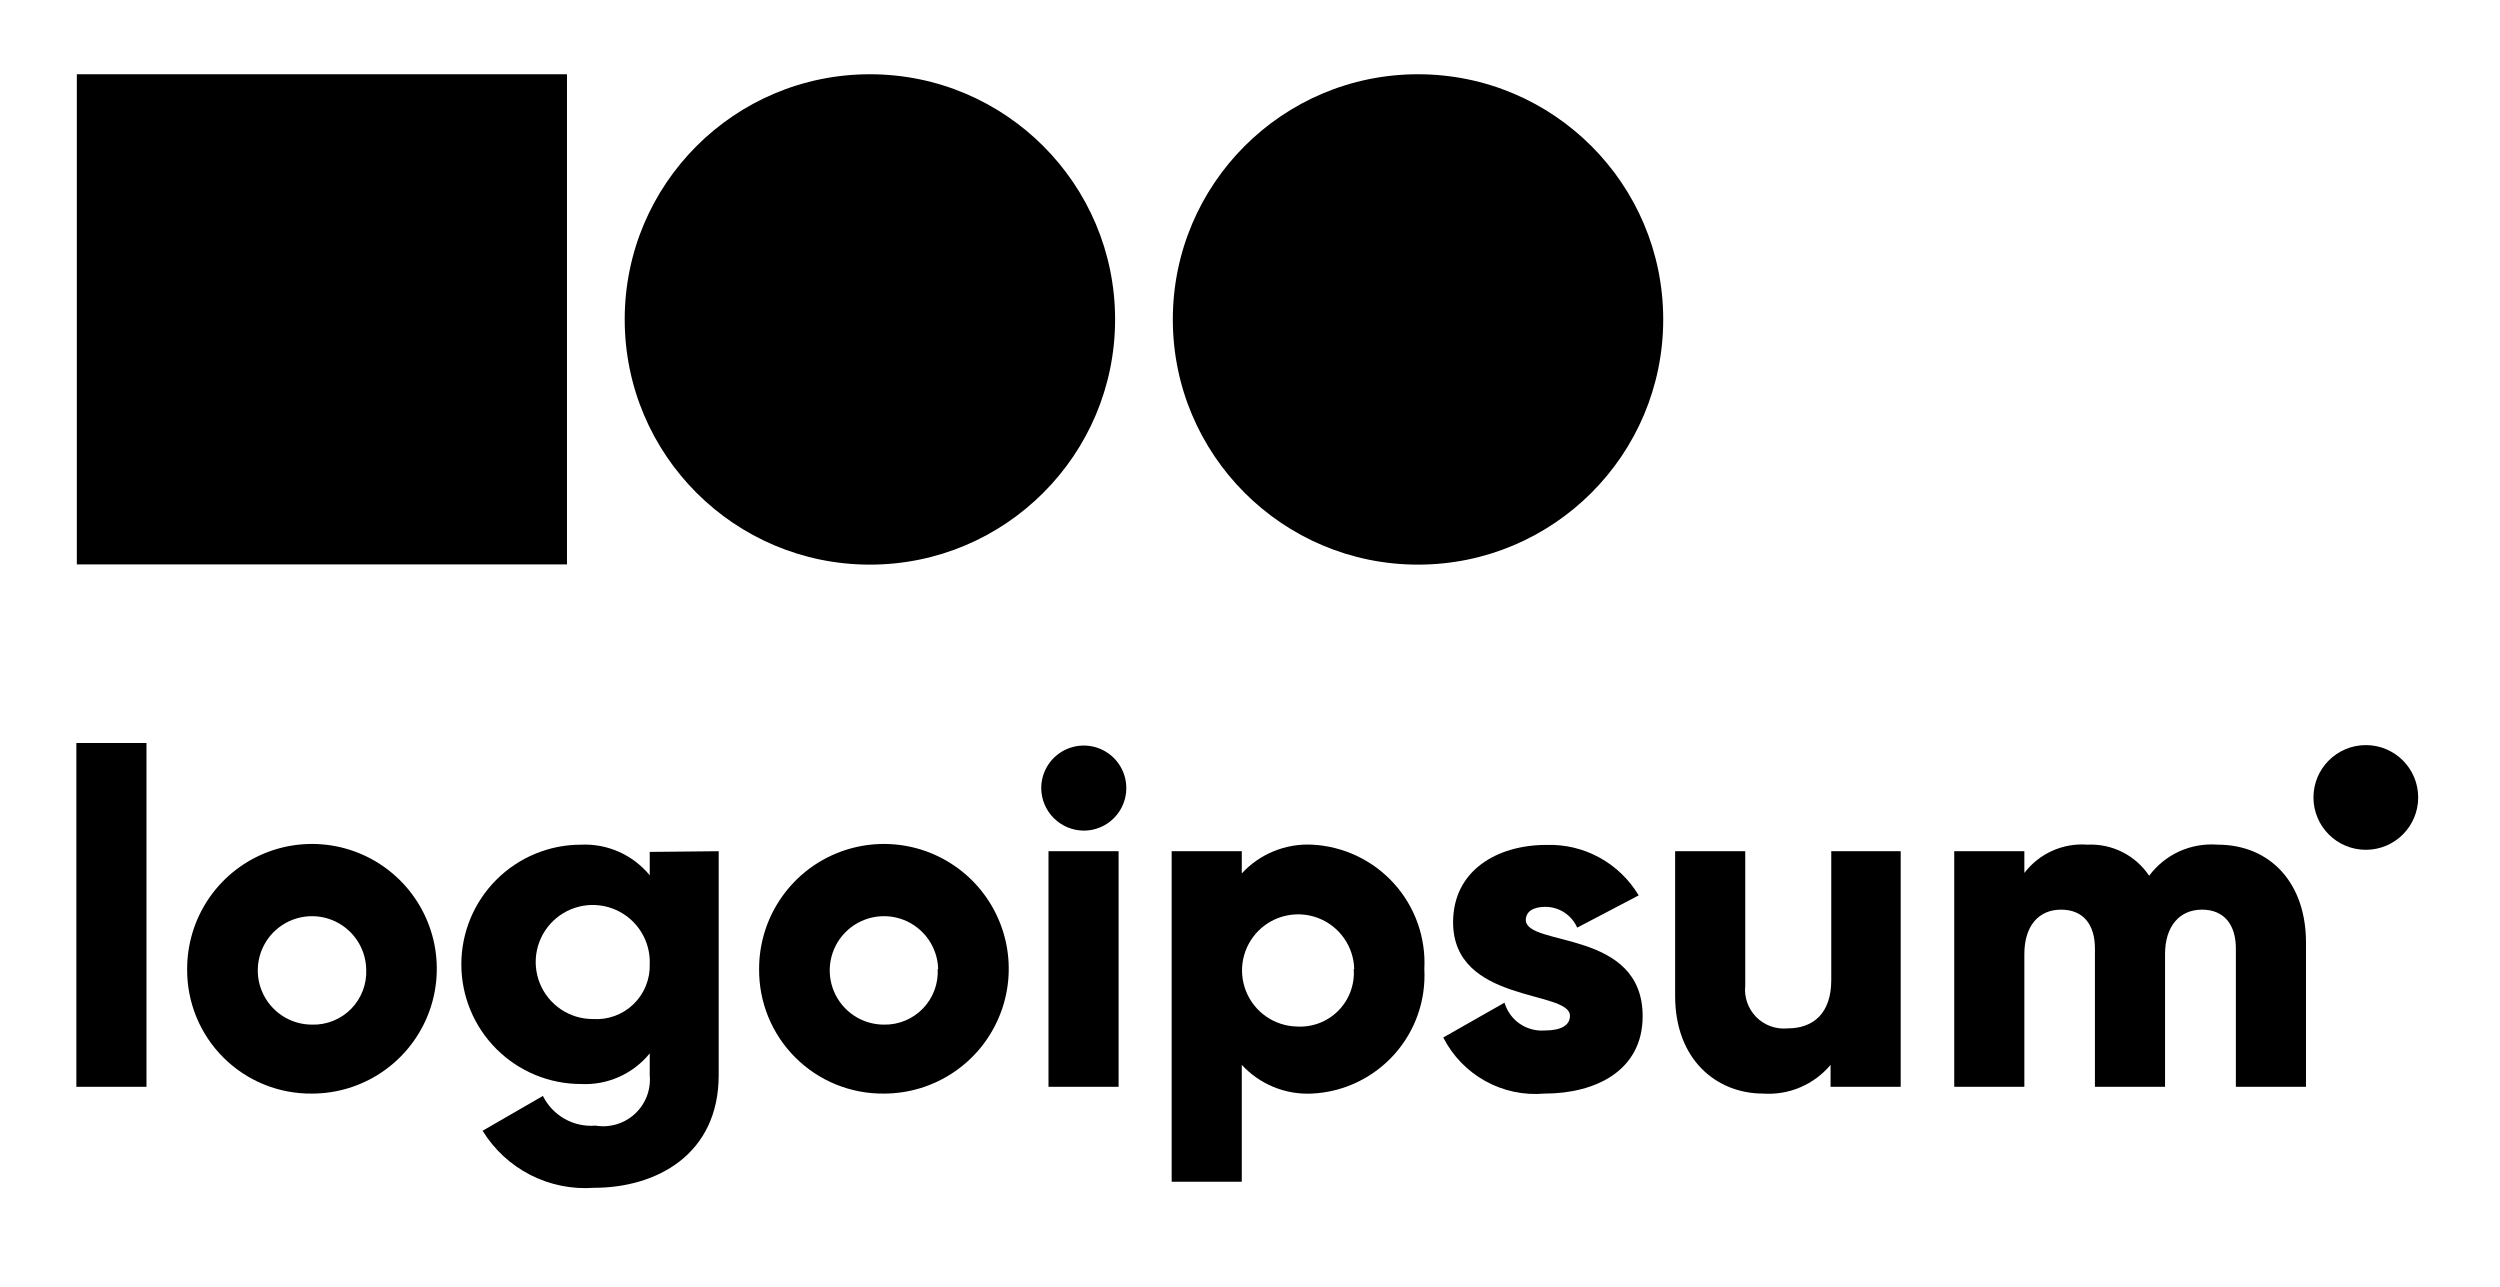
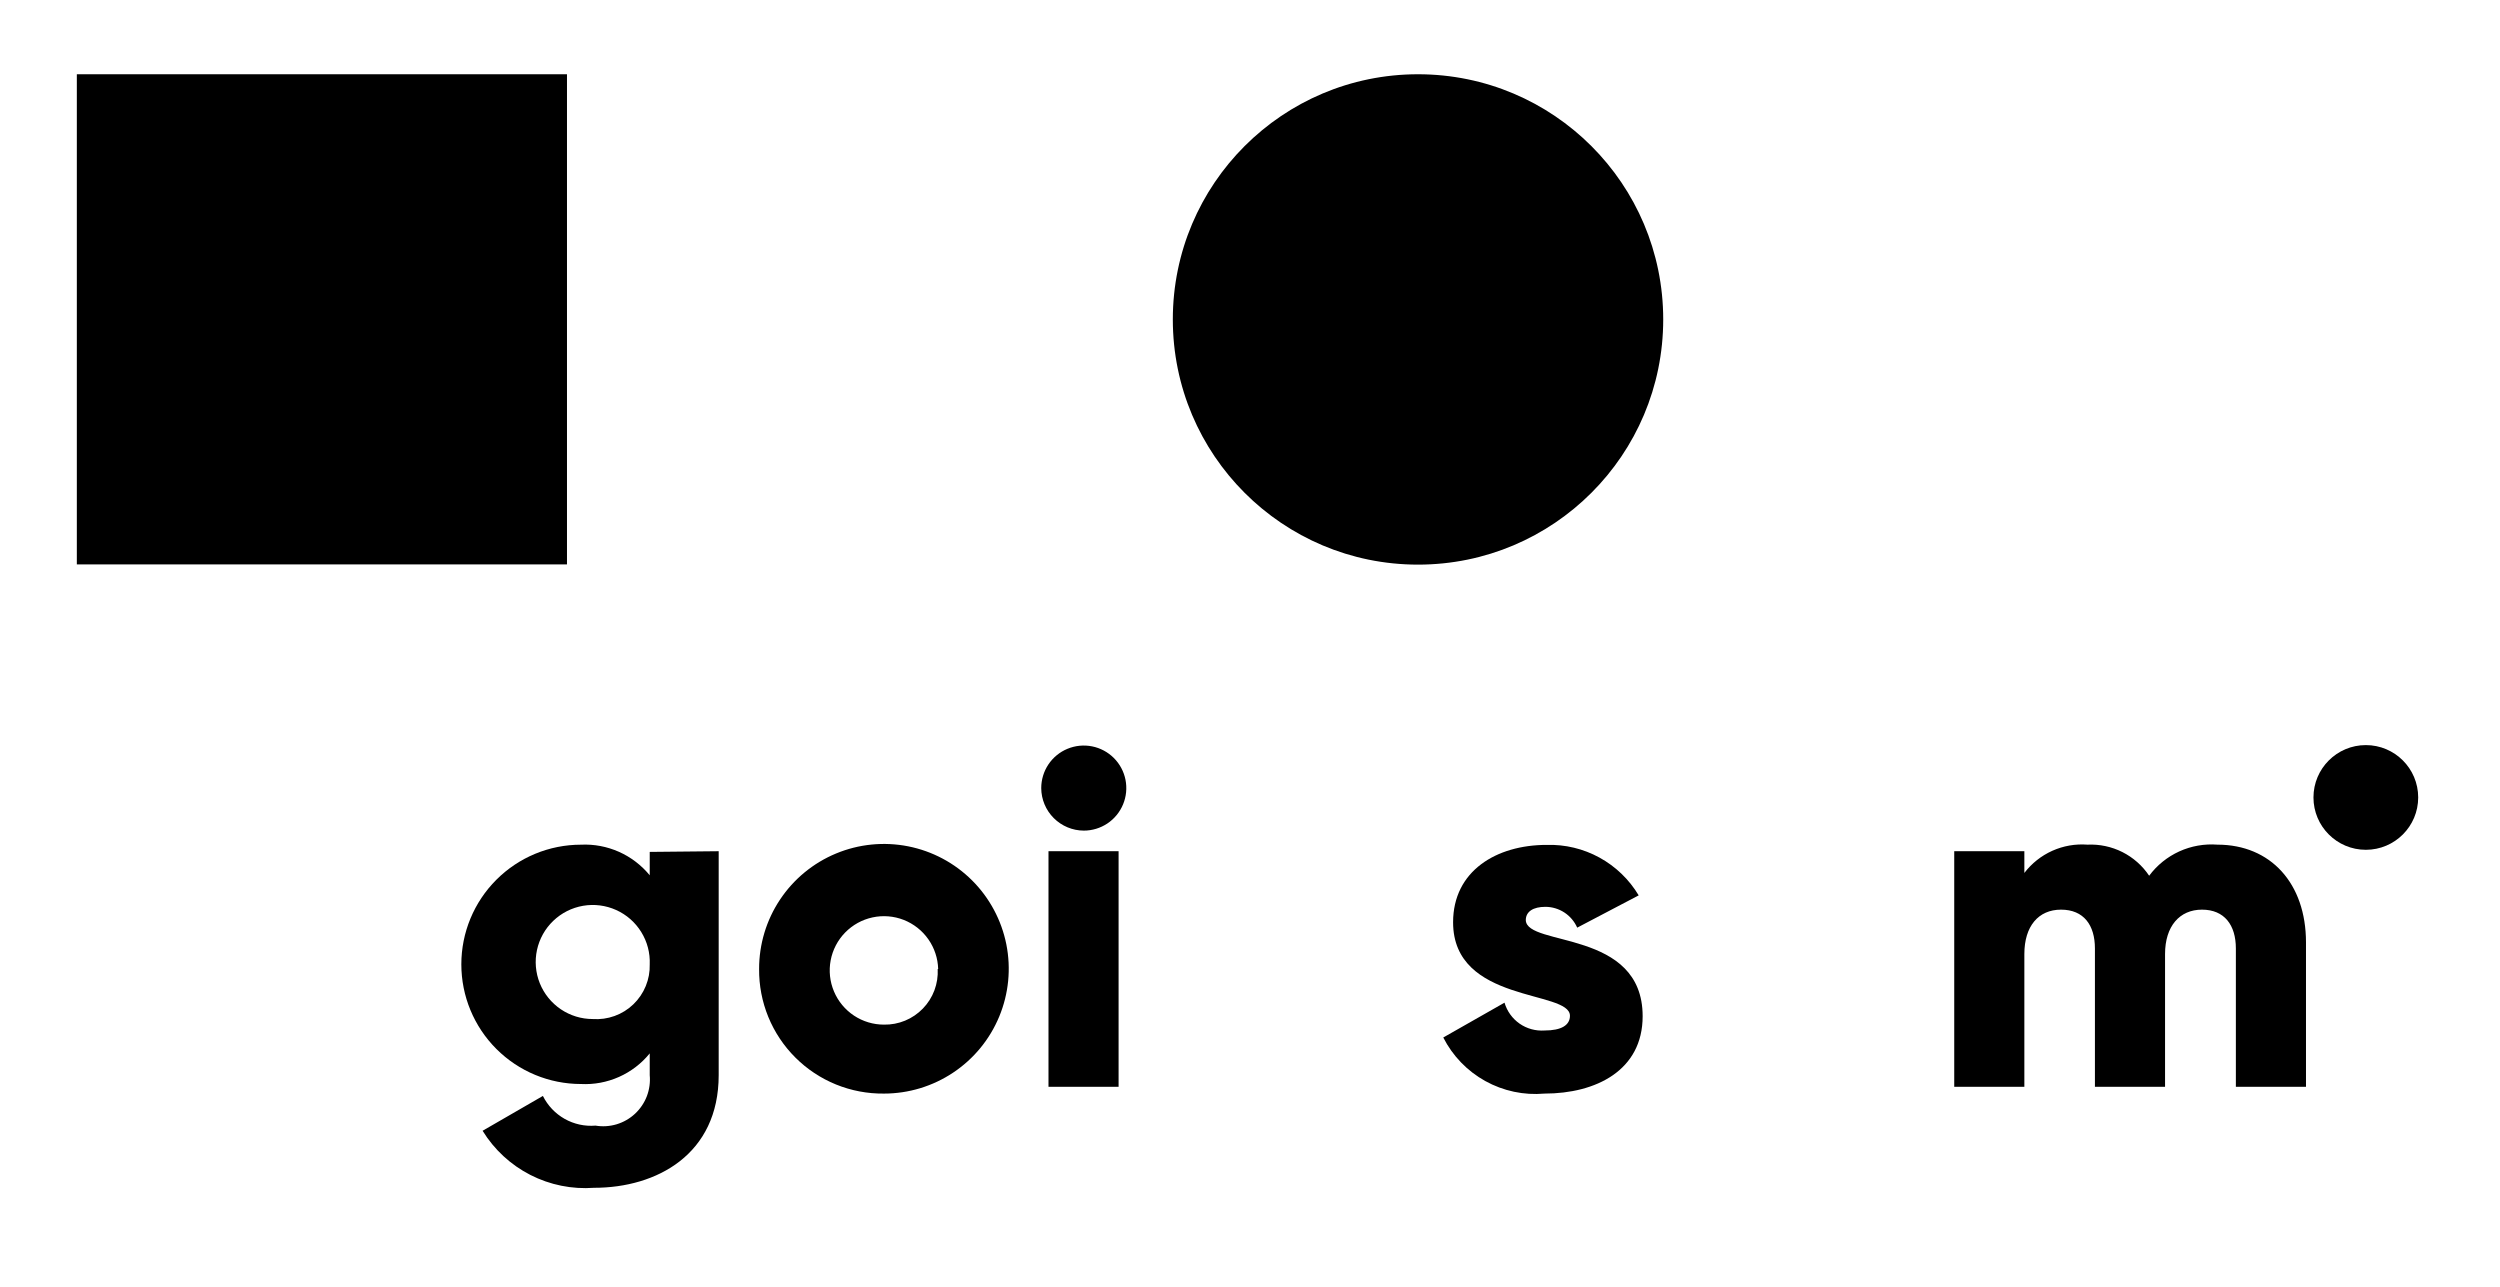
<svg xmlns="http://www.w3.org/2000/svg" width="101" height="52" viewBox="0 0 101 52" fill="none">
-   <path d="M3.085 30.017H5.918V43.907H3.085V30.017Z" fill="black" />
-   <path d="M7.561 39.148C7.559 38.15 7.854 37.174 8.406 36.344C8.959 35.513 9.746 34.865 10.668 34.482C11.589 34.099 12.603 33.998 13.582 34.191C14.561 34.385 15.46 34.864 16.166 35.569C16.872 36.274 17.354 37.173 17.549 38.151C17.744 39.129 17.645 40.144 17.264 41.066C16.882 41.988 16.236 42.776 15.406 43.33C14.577 43.885 13.602 44.181 12.604 44.181C11.94 44.188 11.282 44.063 10.667 43.813C10.053 43.563 9.494 43.193 9.025 42.724C8.555 42.255 8.184 41.698 7.932 41.083C7.681 40.469 7.555 39.811 7.561 39.148ZM14.795 39.148C14.784 38.717 14.646 38.299 14.398 37.947C14.151 37.594 13.805 37.322 13.404 37.164C13.002 37.007 12.564 36.972 12.143 37.063C11.722 37.154 11.337 37.367 11.036 37.675C10.735 37.984 10.532 38.374 10.452 38.797C10.372 39.221 10.418 39.658 10.586 40.055C10.753 40.452 11.034 40.791 11.393 41.03C11.752 41.268 12.173 41.395 12.604 41.395C12.899 41.404 13.192 41.35 13.465 41.24C13.739 41.129 13.986 40.963 14.192 40.752C14.398 40.54 14.557 40.289 14.661 40.013C14.765 39.737 14.81 39.442 14.795 39.148Z" fill="black" />
  <path d="M29.035 34.389V43.435C29.035 46.637 26.532 47.987 24.001 47.987C23.111 48.053 22.221 47.873 21.426 47.467C20.631 47.06 19.964 46.443 19.497 45.683L21.933 44.276C22.127 44.666 22.433 44.988 22.811 45.202C23.19 45.416 23.625 45.511 24.058 45.475C24.343 45.523 24.636 45.504 24.913 45.421C25.19 45.337 25.444 45.192 25.655 44.995C25.867 44.797 26.031 44.554 26.134 44.284C26.236 44.014 26.276 43.723 26.249 43.435V42.557C25.916 42.967 25.491 43.292 25.009 43.507C24.526 43.722 24 43.821 23.473 43.794C22.19 43.794 20.961 43.285 20.054 42.378C19.147 41.471 18.638 40.242 18.638 38.959C18.638 37.677 19.147 36.447 20.054 35.541C20.961 34.634 22.19 34.125 23.473 34.125C24 34.1 24.525 34.2 25.007 34.414C25.489 34.629 25.914 34.954 26.249 35.362V34.417L29.035 34.389ZM26.249 38.959C26.268 38.5 26.149 38.046 25.907 37.655C25.666 37.264 25.313 36.953 24.894 36.765C24.475 36.576 24.009 36.516 23.556 36.594C23.103 36.672 22.684 36.884 22.352 37.202C22.02 37.52 21.791 37.93 21.694 38.38C21.597 38.829 21.637 39.297 21.808 39.724C21.98 40.15 22.275 40.516 22.655 40.773C23.036 41.031 23.485 41.169 23.945 41.169C24.245 41.19 24.546 41.148 24.829 41.046C25.112 40.944 25.37 40.784 25.587 40.575C25.804 40.367 25.975 40.116 26.089 39.837C26.203 39.559 26.258 39.26 26.249 38.959Z" fill="black" />
  <path d="M30.668 39.148C30.666 38.15 30.96 37.174 31.513 36.344C32.066 35.513 32.853 34.865 33.775 34.482C34.696 34.099 35.71 33.998 36.689 34.191C37.667 34.385 38.567 34.864 39.273 35.569C39.979 36.274 40.46 37.173 40.656 38.151C40.851 39.129 40.752 40.144 40.37 41.066C39.989 41.988 39.343 42.776 38.513 43.33C37.684 43.885 36.709 44.181 35.711 44.181C35.047 44.188 34.389 44.063 33.774 43.813C33.16 43.563 32.601 43.193 32.132 42.724C31.662 42.255 31.291 41.698 31.039 41.083C30.788 40.469 30.662 39.811 30.668 39.148ZM37.902 39.148C37.89 38.717 37.752 38.299 37.505 37.947C37.258 37.594 36.912 37.322 36.511 37.164C36.109 37.007 35.671 36.972 35.25 37.063C34.828 37.154 34.444 37.367 34.143 37.675C33.842 37.984 33.639 38.374 33.559 38.797C33.479 39.221 33.525 39.658 33.693 40.055C33.86 40.452 34.141 40.791 34.5 41.03C34.859 41.268 35.28 41.395 35.711 41.395C36.004 41.401 36.295 41.346 36.566 41.234C36.837 41.122 37.082 40.955 37.286 40.744C37.49 40.534 37.648 40.283 37.751 40.008C37.853 39.733 37.898 39.441 37.883 39.148H37.902Z" fill="black" />
  <path d="M42.066 31.839C42.066 31.499 42.167 31.166 42.355 30.884C42.544 30.601 42.813 30.381 43.127 30.251C43.441 30.121 43.786 30.087 44.12 30.153C44.453 30.219 44.759 30.383 45 30.623C45.24 30.864 45.404 31.17 45.47 31.503C45.536 31.837 45.502 32.182 45.372 32.496C45.242 32.81 45.022 33.079 44.739 33.268C44.457 33.456 44.124 33.557 43.785 33.557C43.33 33.555 42.894 33.373 42.572 33.051C42.25 32.73 42.068 32.294 42.066 31.839ZM42.359 34.388H45.191V43.907H42.359V34.388Z" fill="black" />
-   <path d="M57.543 39.148C57.577 39.777 57.487 40.407 57.277 41.001C57.067 41.595 56.741 42.142 56.319 42.61C55.897 43.078 55.386 43.457 54.817 43.727C54.247 43.997 53.63 44.151 53.001 44.181C52.472 44.206 51.945 44.116 51.455 43.915C50.966 43.714 50.526 43.409 50.168 43.02V47.741H47.335V34.389H50.168V35.286C50.526 34.897 50.966 34.591 51.455 34.391C51.945 34.19 52.472 34.099 53.001 34.124C53.629 34.154 54.246 34.309 54.815 34.578C55.383 34.847 55.894 35.226 56.316 35.693C56.738 36.159 57.063 36.705 57.274 37.298C57.485 37.891 57.576 38.52 57.543 39.148ZM54.71 39.148C54.699 38.705 54.558 38.275 54.304 37.911C54.051 37.547 53.697 37.265 53.285 37.101C52.873 36.936 52.422 36.896 51.988 36.986C51.554 37.075 51.155 37.289 50.842 37.603C50.528 37.916 50.314 38.315 50.224 38.749C50.135 39.184 50.175 39.634 50.34 40.046C50.504 40.458 50.786 40.812 51.15 41.066C51.514 41.319 51.944 41.46 52.387 41.471C52.696 41.491 53.006 41.444 53.296 41.334C53.586 41.224 53.849 41.053 54.067 40.833C54.285 40.613 54.454 40.349 54.561 40.058C54.669 39.767 54.713 39.457 54.691 39.148H54.71Z" fill="black" />
  <path d="M66.363 41.056C66.363 43.246 64.474 44.181 62.397 44.181C61.567 44.255 60.734 44.078 60.005 43.674C59.277 43.27 58.686 42.658 58.308 41.915L60.782 40.508C60.883 40.851 61.098 41.15 61.391 41.355C61.685 41.559 62.04 41.657 62.397 41.632C63.086 41.632 63.426 41.414 63.426 41.037C63.426 39.989 58.705 40.546 58.705 37.26C58.705 35.182 60.461 34.134 62.482 34.134C63.228 34.111 63.966 34.288 64.62 34.647C65.274 35.006 65.82 35.533 66.203 36.173L63.719 37.477C63.609 37.227 63.429 37.015 63.202 36.866C62.974 36.717 62.707 36.637 62.435 36.636C61.944 36.636 61.642 36.825 61.642 37.175C61.679 38.26 66.363 37.533 66.363 41.056Z" fill="black" />
-   <path d="M76.788 34.389V43.907H73.955V43.02C73.625 43.414 73.207 43.725 72.734 43.927C72.262 44.129 71.748 44.216 71.235 44.181C69.347 44.181 67.675 42.812 67.675 40.234V34.389H70.508V39.819C70.483 40.05 70.51 40.284 70.587 40.504C70.664 40.723 70.789 40.923 70.952 41.089C71.116 41.254 71.314 41.381 71.533 41.46C71.752 41.539 71.986 41.569 72.217 41.547C73.256 41.547 73.983 40.942 73.983 39.592V34.389H76.788Z" fill="black" />
  <path d="M93.162 38.072V43.907H90.329V38.317C90.329 37.373 89.867 36.75 88.96 36.75C88.054 36.75 87.468 37.42 87.468 38.544V43.907H84.635V38.317C84.635 37.373 84.182 36.75 83.266 36.75C82.35 36.75 81.784 37.42 81.784 38.544V43.907H78.951V34.389H81.784V35.267C82.08 34.879 82.468 34.572 82.913 34.372C83.359 34.172 83.847 34.087 84.333 34.124C84.822 34.101 85.308 34.204 85.745 34.424C86.182 34.644 86.554 34.974 86.826 35.38C87.142 34.955 87.561 34.617 88.043 34.397C88.525 34.178 89.055 34.084 89.584 34.124C91.737 34.124 93.162 35.692 93.162 38.072Z" fill="black" />
  <path d="M95.58 34.332C96.748 34.332 97.695 33.385 97.695 32.217C97.695 31.049 96.748 30.102 95.58 30.102C94.412 30.102 93.464 31.049 93.464 32.217C93.464 33.385 94.412 34.332 95.58 34.332Z" fill="black" />
-   <path d="M35.144 22.811C40.615 22.811 45.05 18.377 45.05 12.906C45.05 7.435 40.615 3 35.144 3C29.673 3 25.238 7.435 25.238 12.906C25.238 18.377 29.673 22.811 35.144 22.811Z" fill="black" />
  <path d="M57.288 22.811C62.759 22.811 67.194 18.377 67.194 12.906C67.194 7.435 62.759 3 57.288 3C51.817 3 47.382 7.435 47.382 12.906C47.382 18.377 51.817 22.811 57.288 22.811Z" fill="black" />
  <path d="M22.906 3H3.104V22.802H22.906V3Z" fill="black" />
</svg>